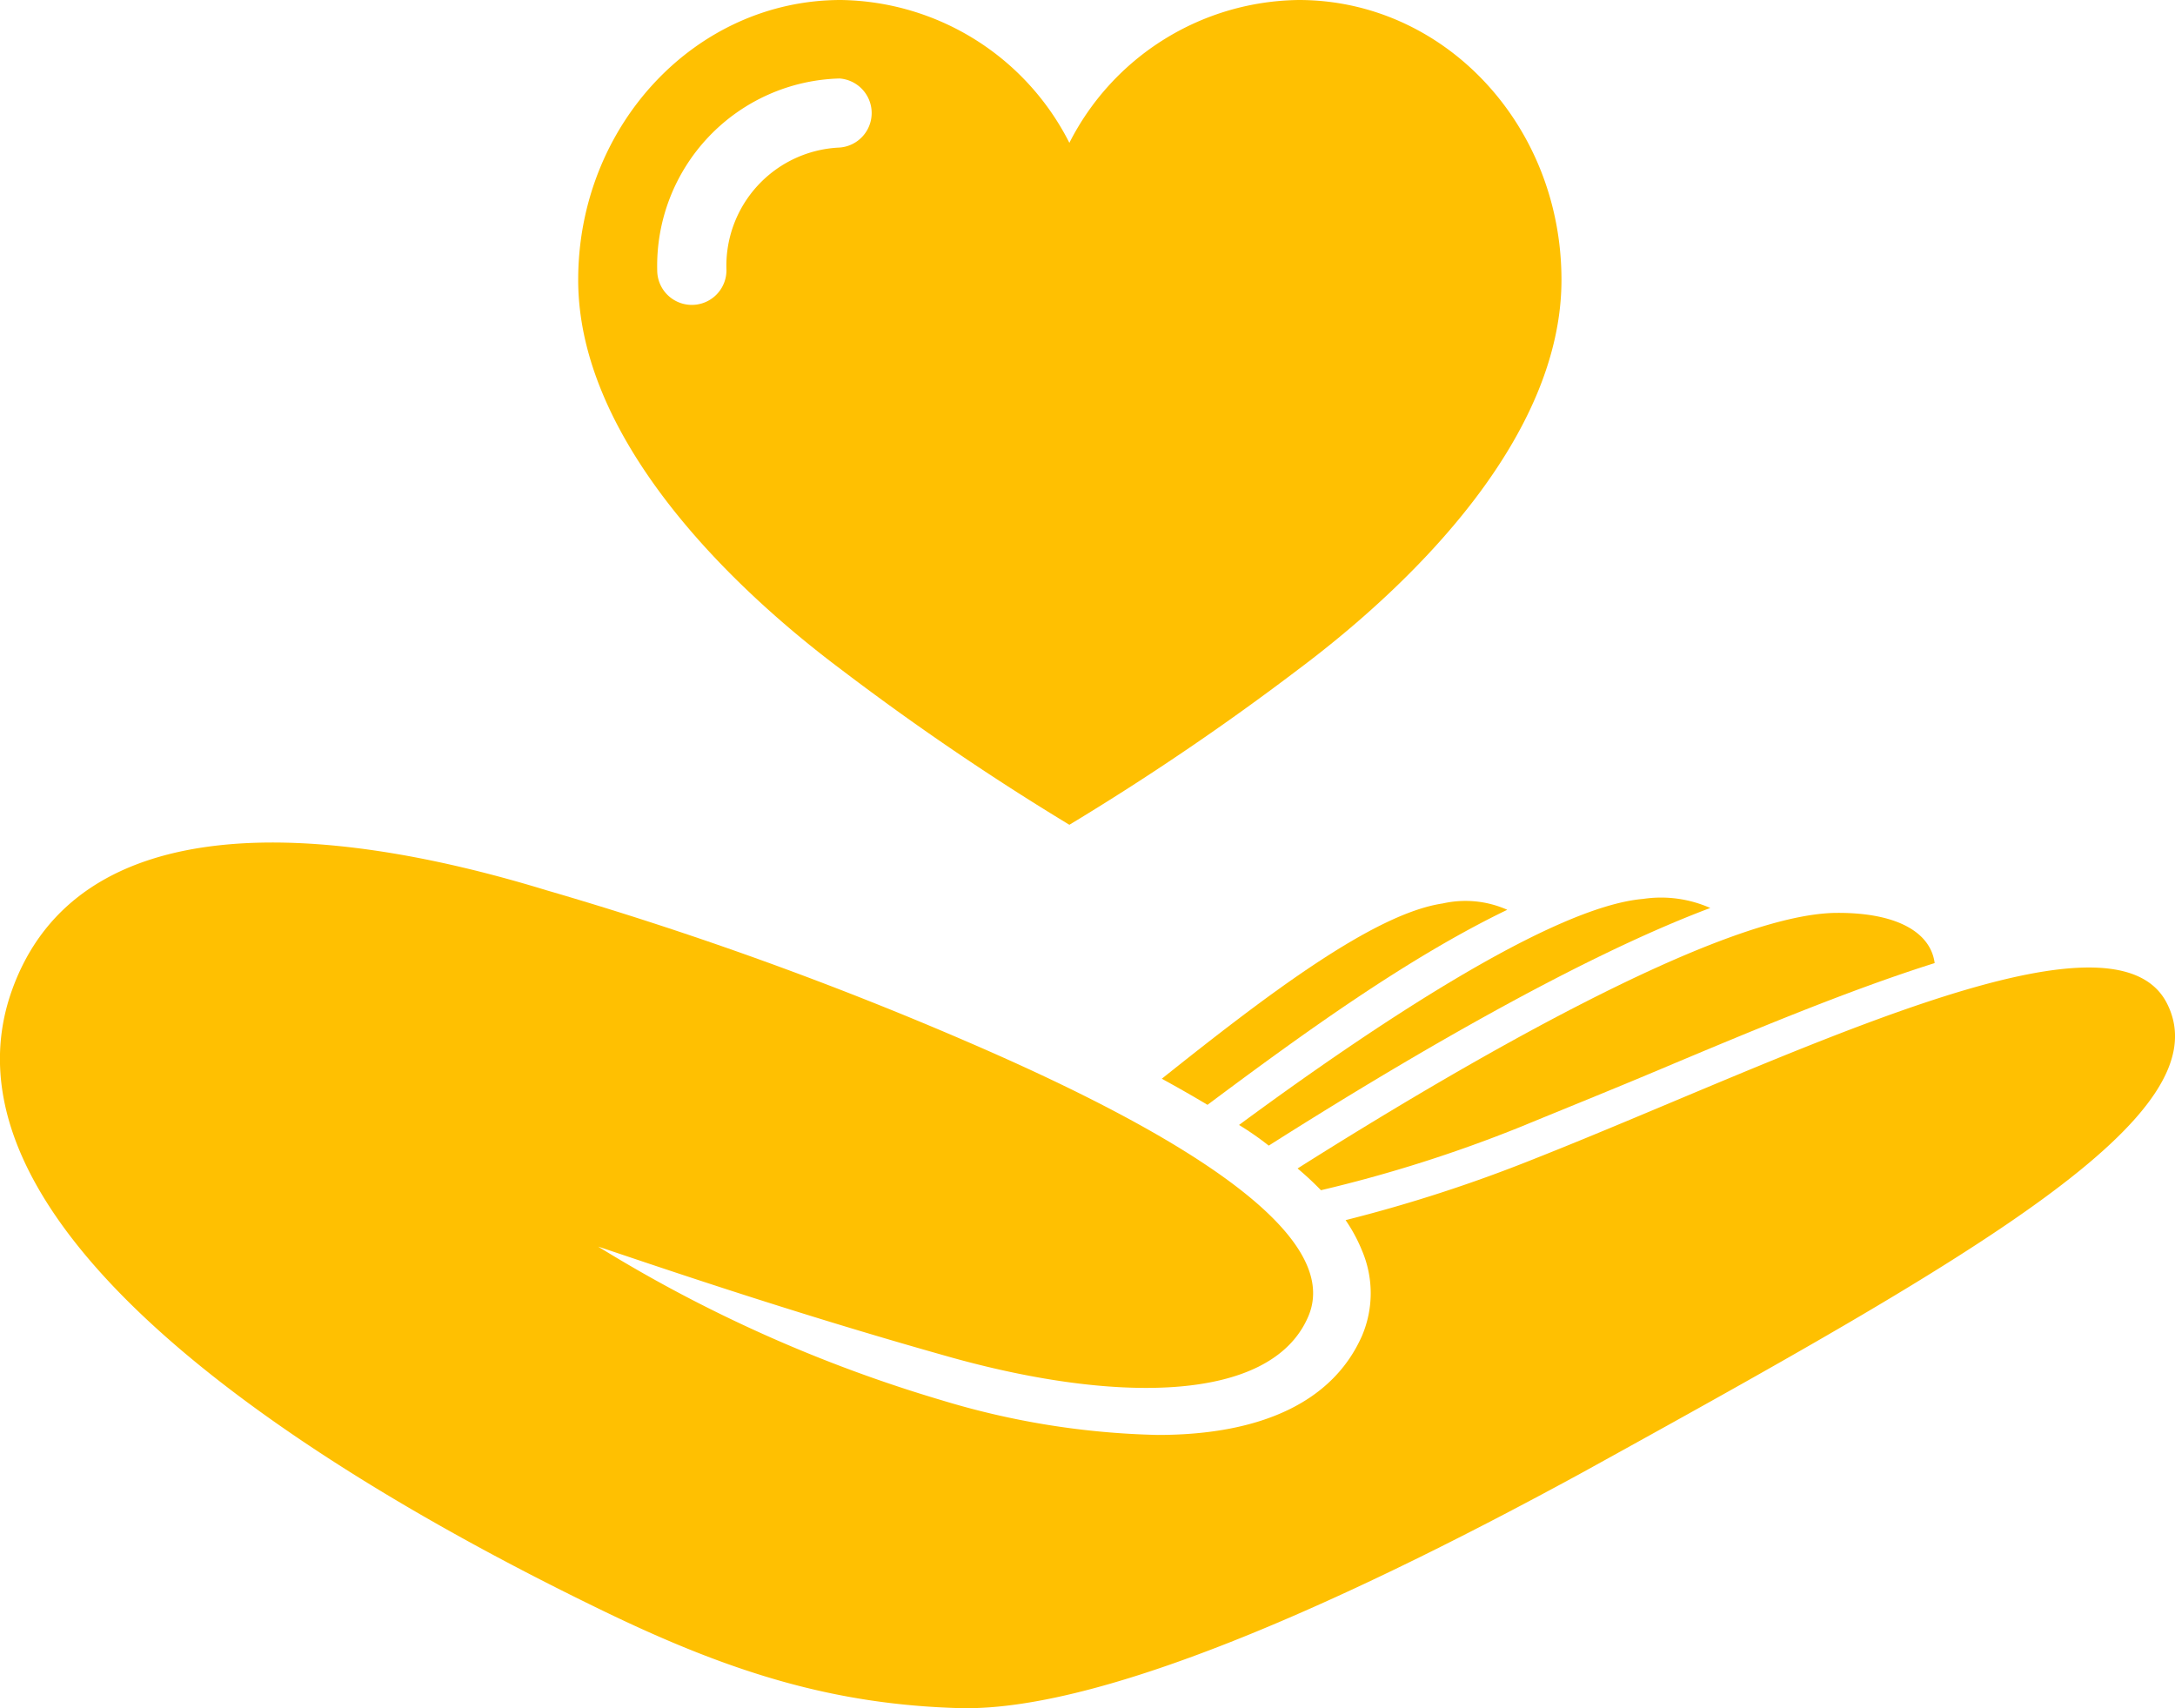
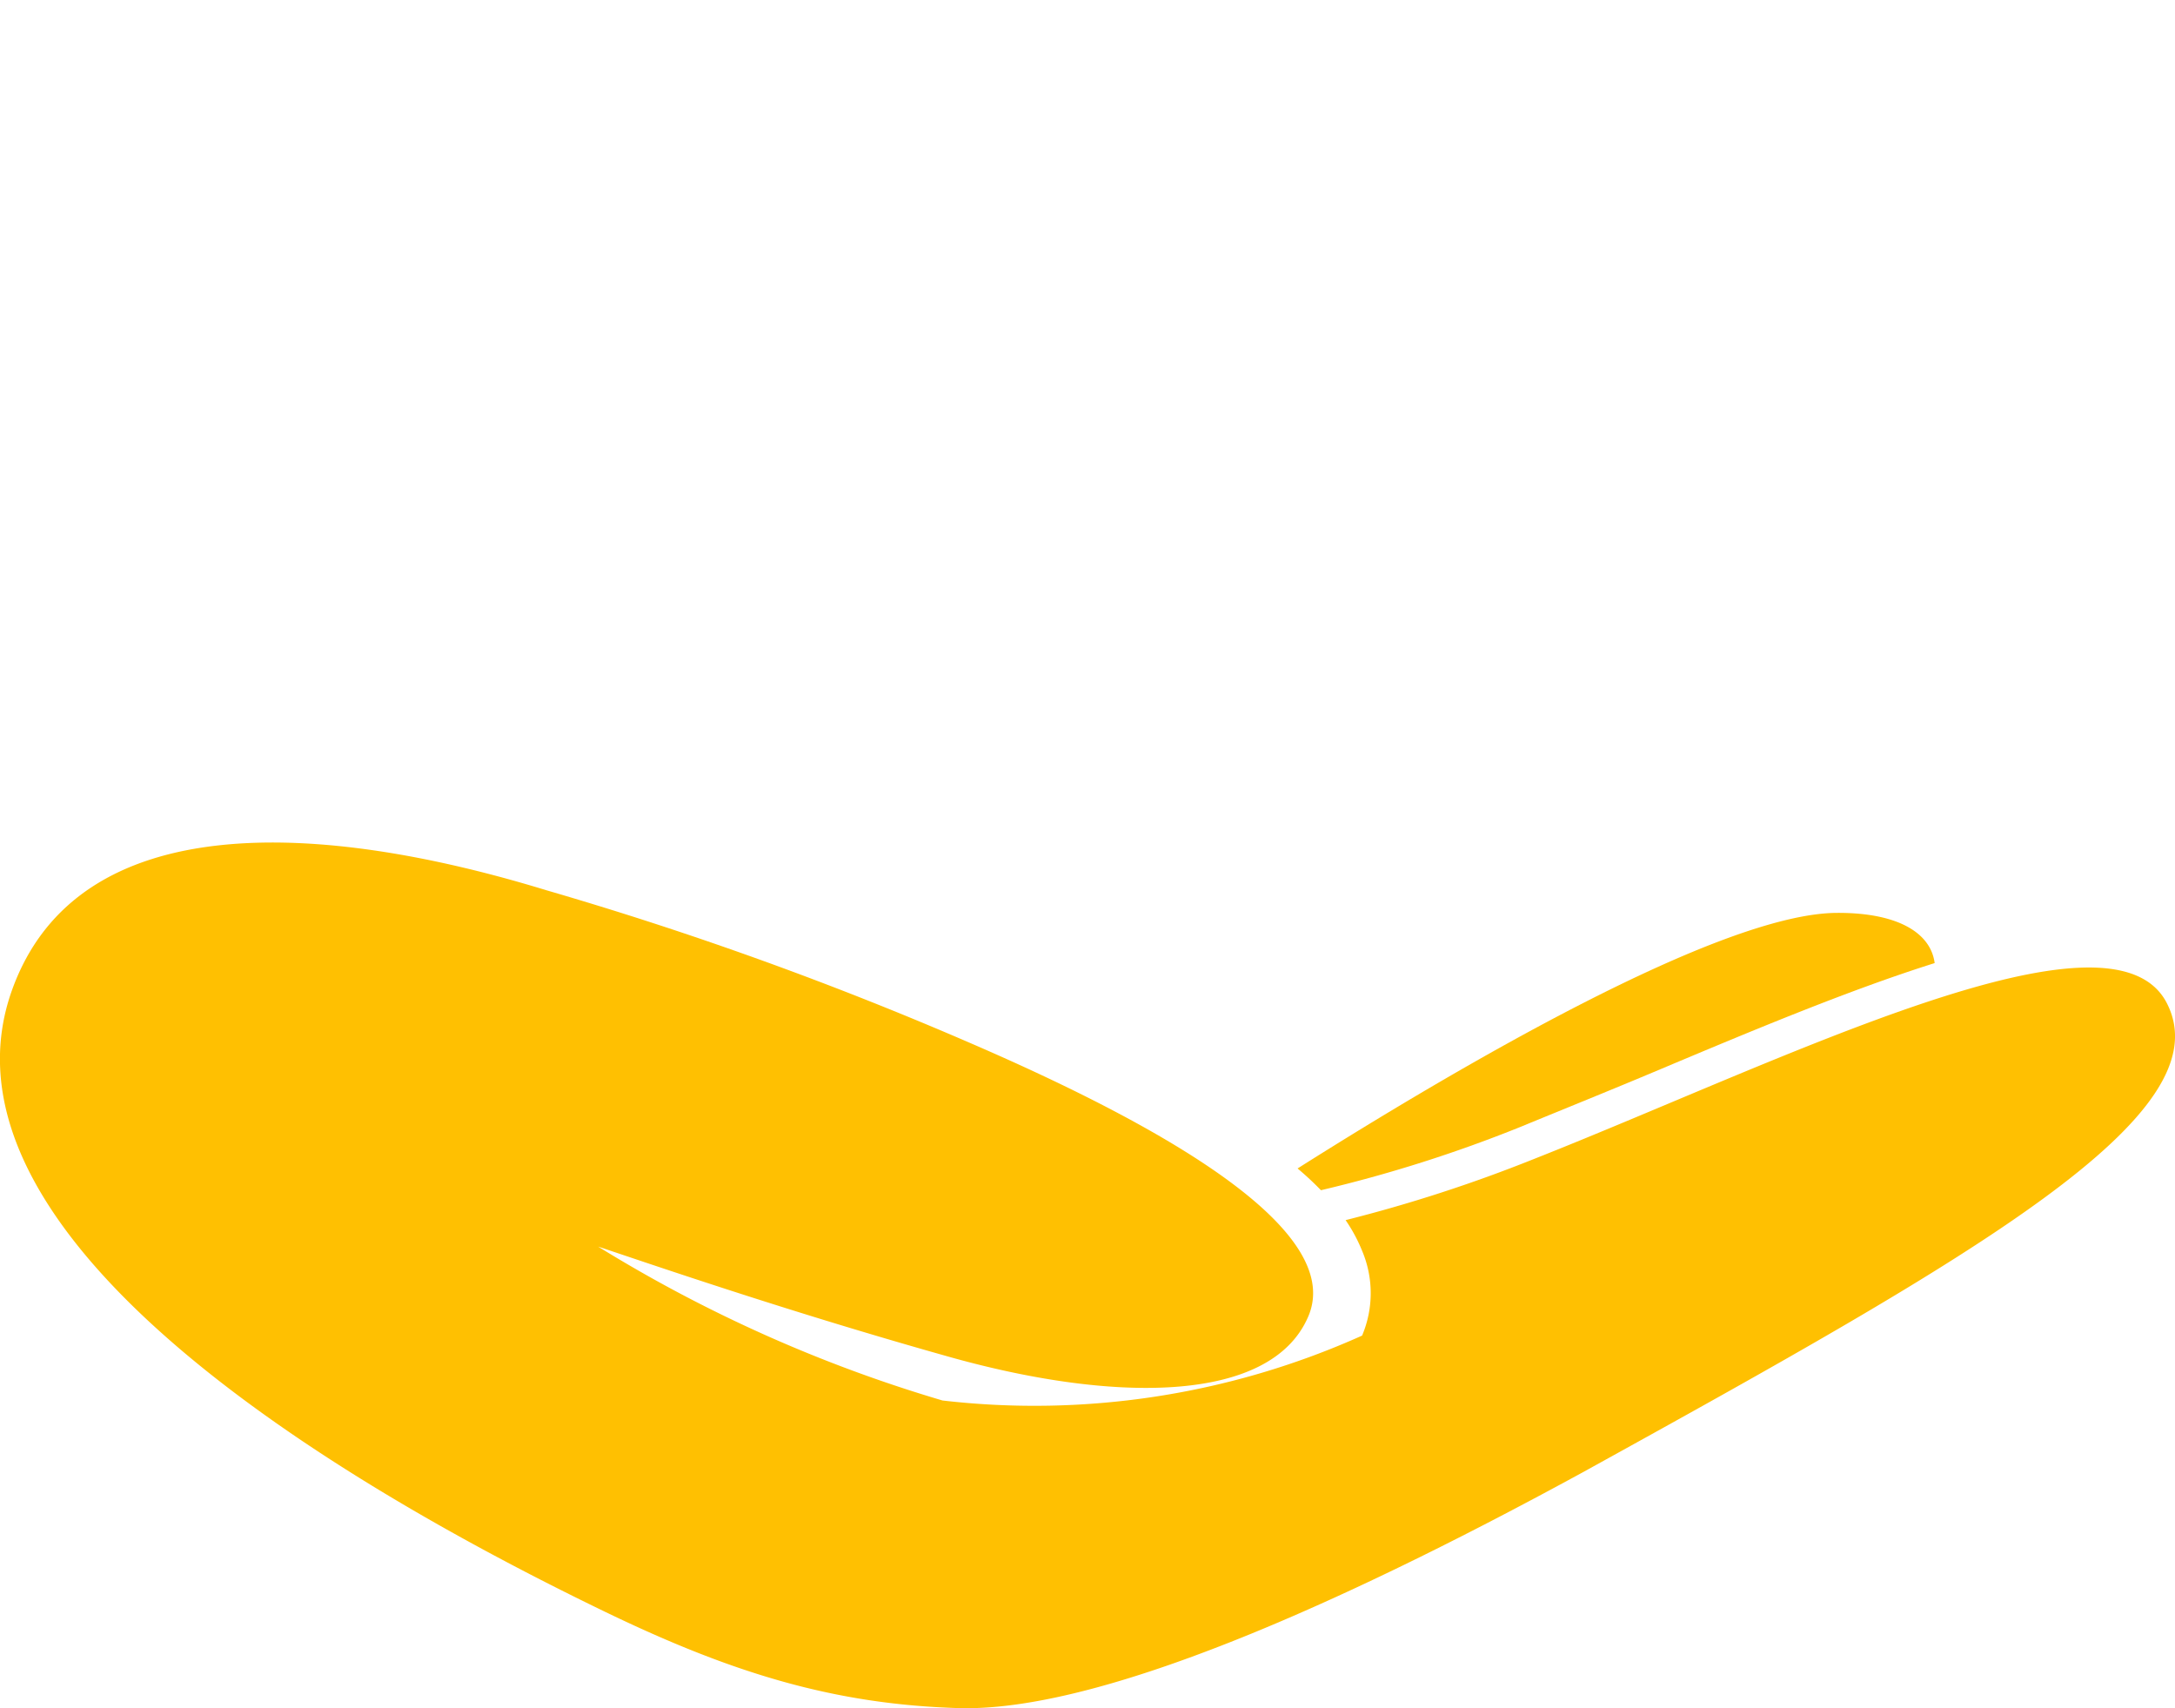
<svg xmlns="http://www.w3.org/2000/svg" viewBox="0 0 120 94.23">
  <defs>
    <style>.cls-1{fill:#ffc001;}</style>
  </defs>
  <title>アセット 6</title>
  <g id="レイヤー_2" data-name="レイヤー 2">
    <g id="Content02">
-       <path class="cls-1" d="M71.66,0A14.38,14.38,0,0,0,59,7.88,14.35,14.35,0,0,0,46.39,0c-8,0-14.49,6.92-14.49,15.44S39.83,32,46.39,36.92A144.65,144.65,0,0,0,59,45.5a143.67,143.67,0,0,0,12.64-8.58C78.21,32,86.15,24,86.15,15.44S79.67,0,71.66,0ZM46.32,8.14a6.53,6.53,0,0,0-6.24,6.77,1.91,1.91,0,1,1-3.82,0A10.34,10.34,0,0,1,46.32,4.33a1.91,1.91,0,0,1,0,3.81Z" />
-       <path class="cls-1" d="M119.55,55.34c-3.08-6-21.11,3.14-34.95,8.61a81,81,0,0,1-10.36,3.36A8.82,8.82,0,0,1,75.15,69a6,6,0,0,1,0,4.68c-1.59,3.62-5.52,5.48-11.27,5.48A44.12,44.12,0,0,1,52,77.26a78.43,78.43,0,0,1-19-8.49c3,1,10.42,3.56,19.08,6,9.25,2.65,18,2.7,20.09-2.12,1.94-4.44-6.5-9.86-18.57-15.08a197.86,197.86,0,0,0-23.46-8.46C17.76,45.32,4.33,44.45.67,54.6-3.76,66.91,14.43,79.76,33.41,88.93c7,3.38,12.64,5.1,19.5,5.3,8.43.23,23.12-6.85,34.4-13C109,69.26,122.71,61.51,119.55,55.34Z" />
+       <path class="cls-1" d="M119.55,55.34c-3.08-6-21.11,3.14-34.95,8.61a81,81,0,0,1-10.36,3.36A8.82,8.82,0,0,1,75.15,69a6,6,0,0,1,0,4.68A44.12,44.12,0,0,1,52,77.26a78.43,78.43,0,0,1-19-8.49c3,1,10.42,3.56,19.08,6,9.25,2.65,18,2.7,20.09-2.12,1.94-4.44-6.5-9.86-18.57-15.08a197.86,197.86,0,0,0-23.46-8.46C17.76,45.32,4.33,44.45.67,54.6-3.76,66.91,14.43,79.76,33.41,88.93c7,3.38,12.64,5.1,19.5,5.3,8.43.23,23.12-6.85,34.4-13C109,69.26,122.71,61.51,119.55,55.34Z" />
      <path class="cls-1" d="M72.88,65.66a76.14,76.14,0,0,0,11-3.49c2.43-1,5.06-2.06,7.6-3.13,5.25-2.21,10.59-4.44,15.26-5.91-.22-1.69-2.07-2.78-5.36-2.77-6.42,0-20.88,8.47-29.79,14.1A16.87,16.87,0,0,1,72.88,65.66Z" />
-       <path class="cls-1" d="M70,63.2c7.11-4.51,16.9-10.31,24.36-13.11a6.71,6.71,0,0,0-3.71-.5c-5,.43-14.87,7-22.29,12.47C69,62.45,69.53,62.83,70,63.2Z" />
-       <path class="cls-1" d="M79.6,49.84c-3.79.56-9.65,5-15.5,9.67q1.37.75,2.52,1.44C71.91,57,77.68,52.83,83.16,50.19A5.68,5.68,0,0,0,79.6,49.84Z" />
    </g>
  </g>
</svg>